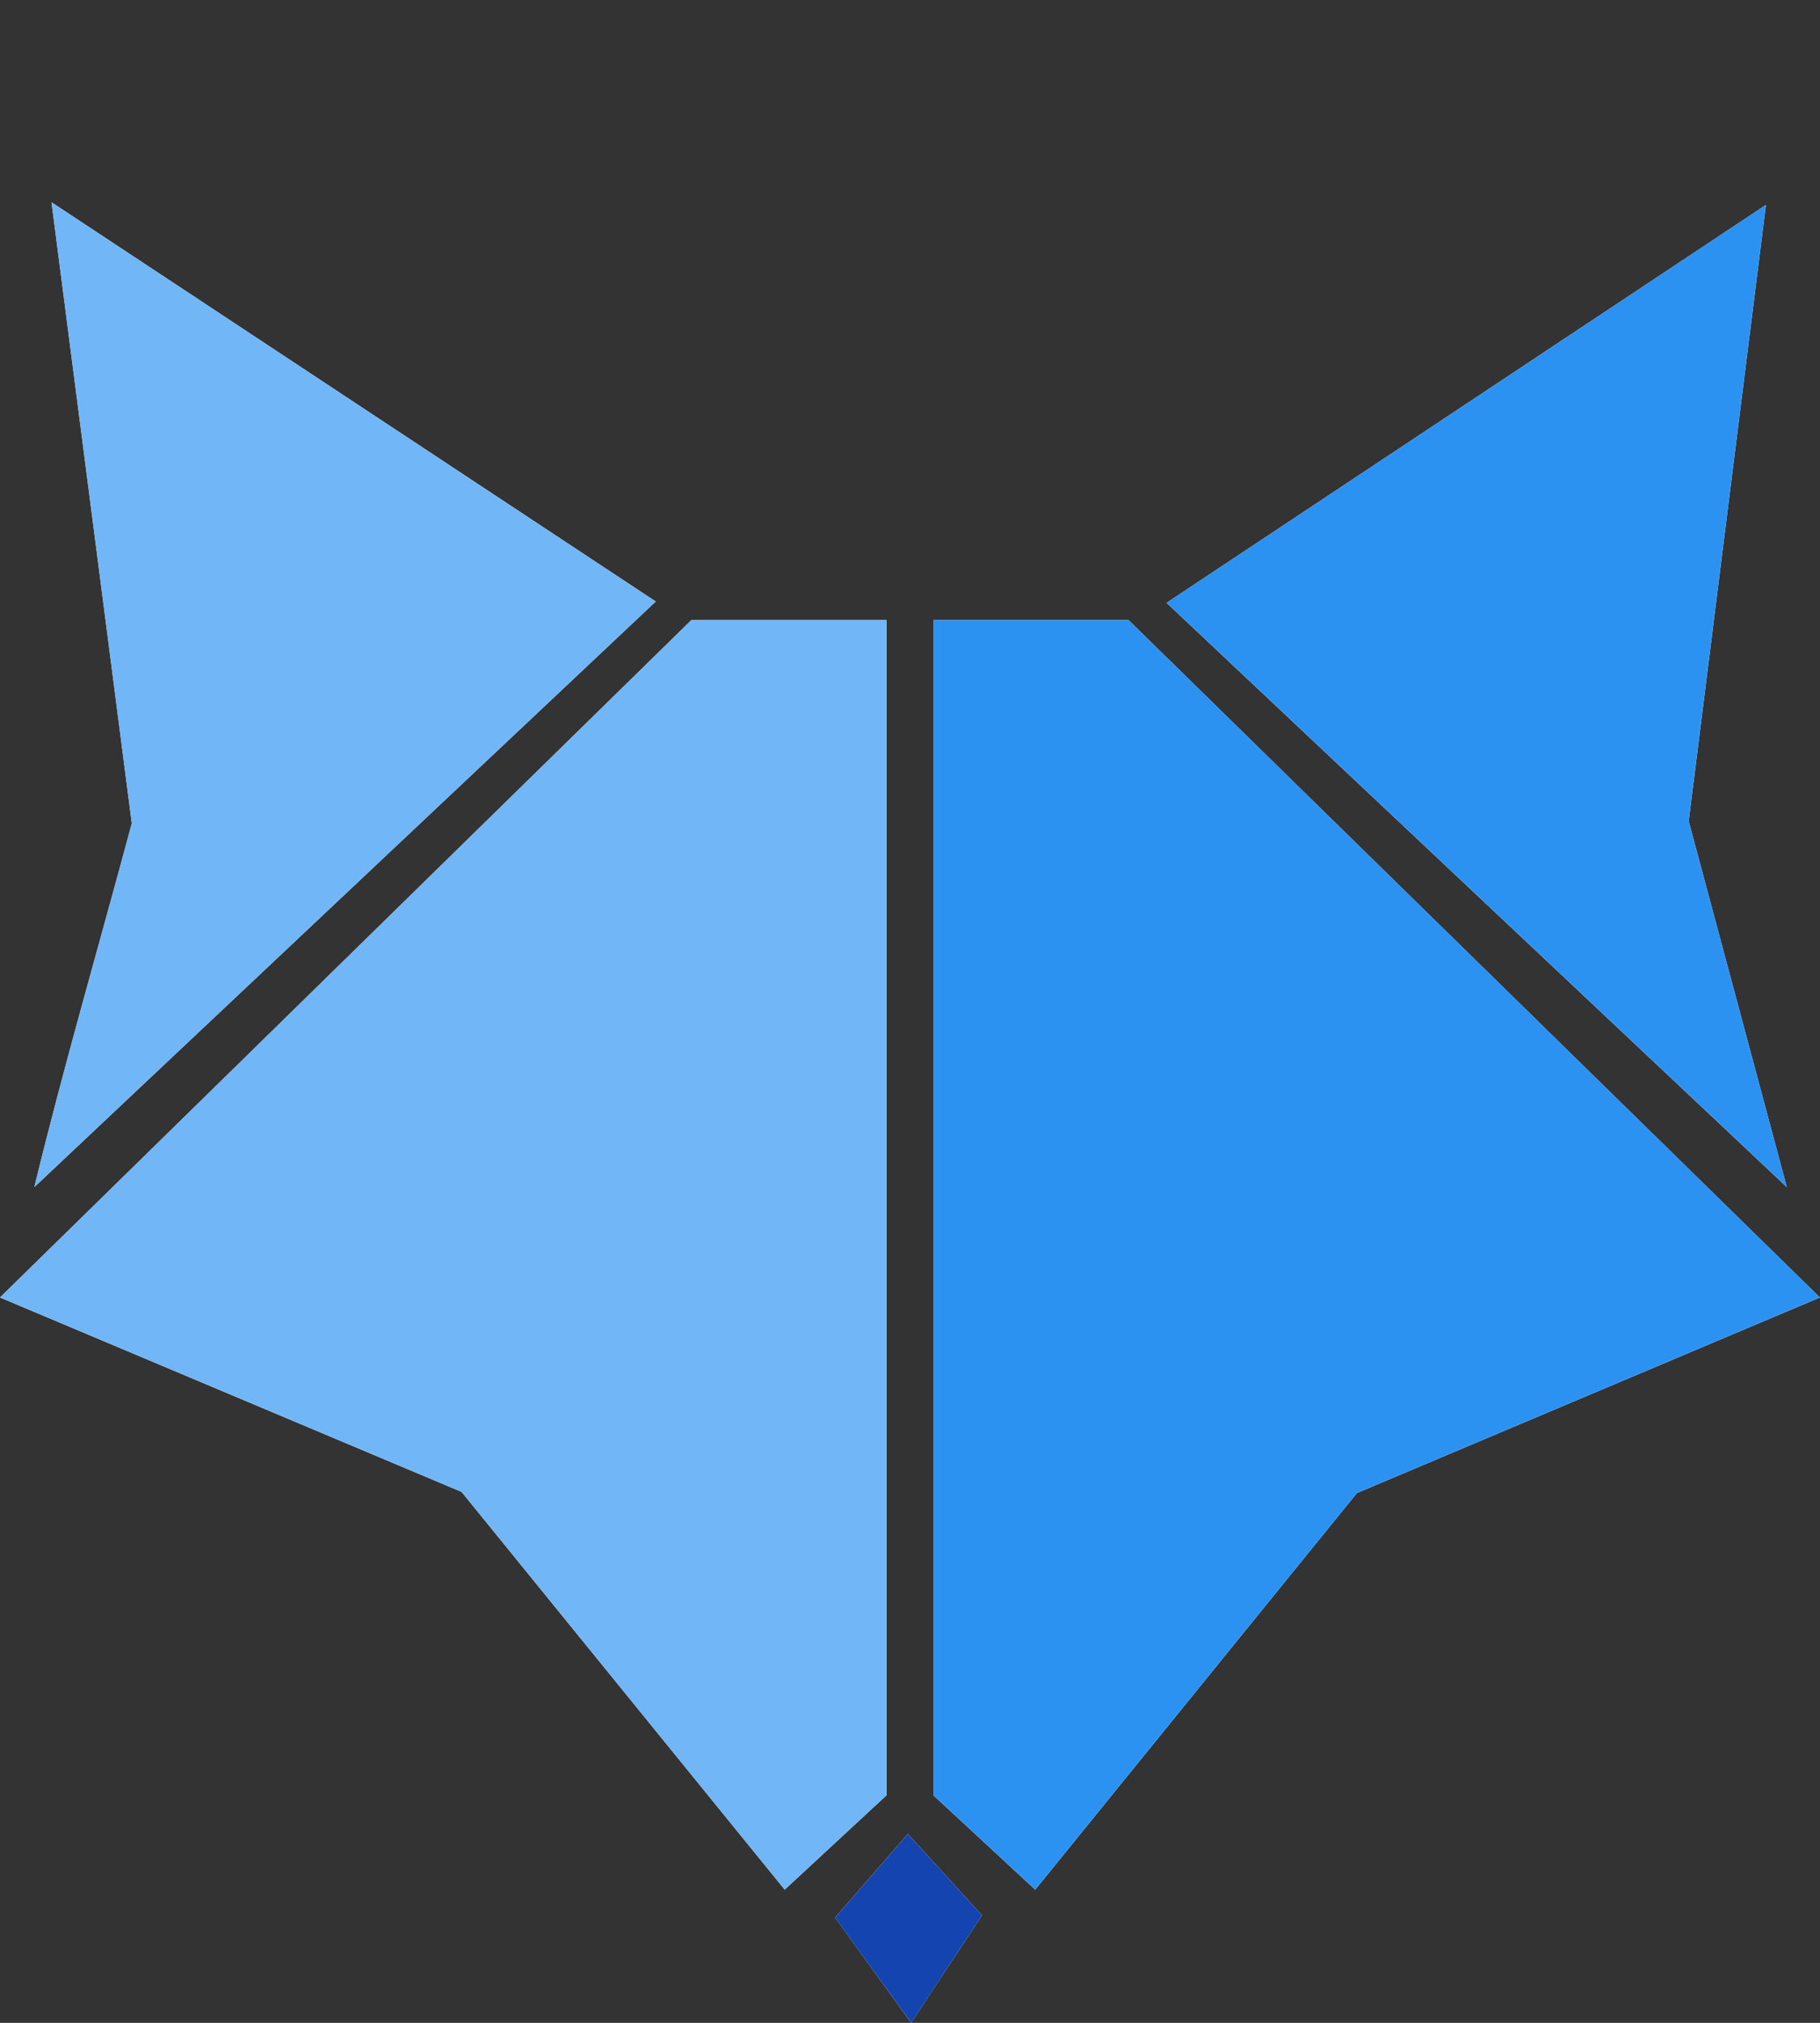
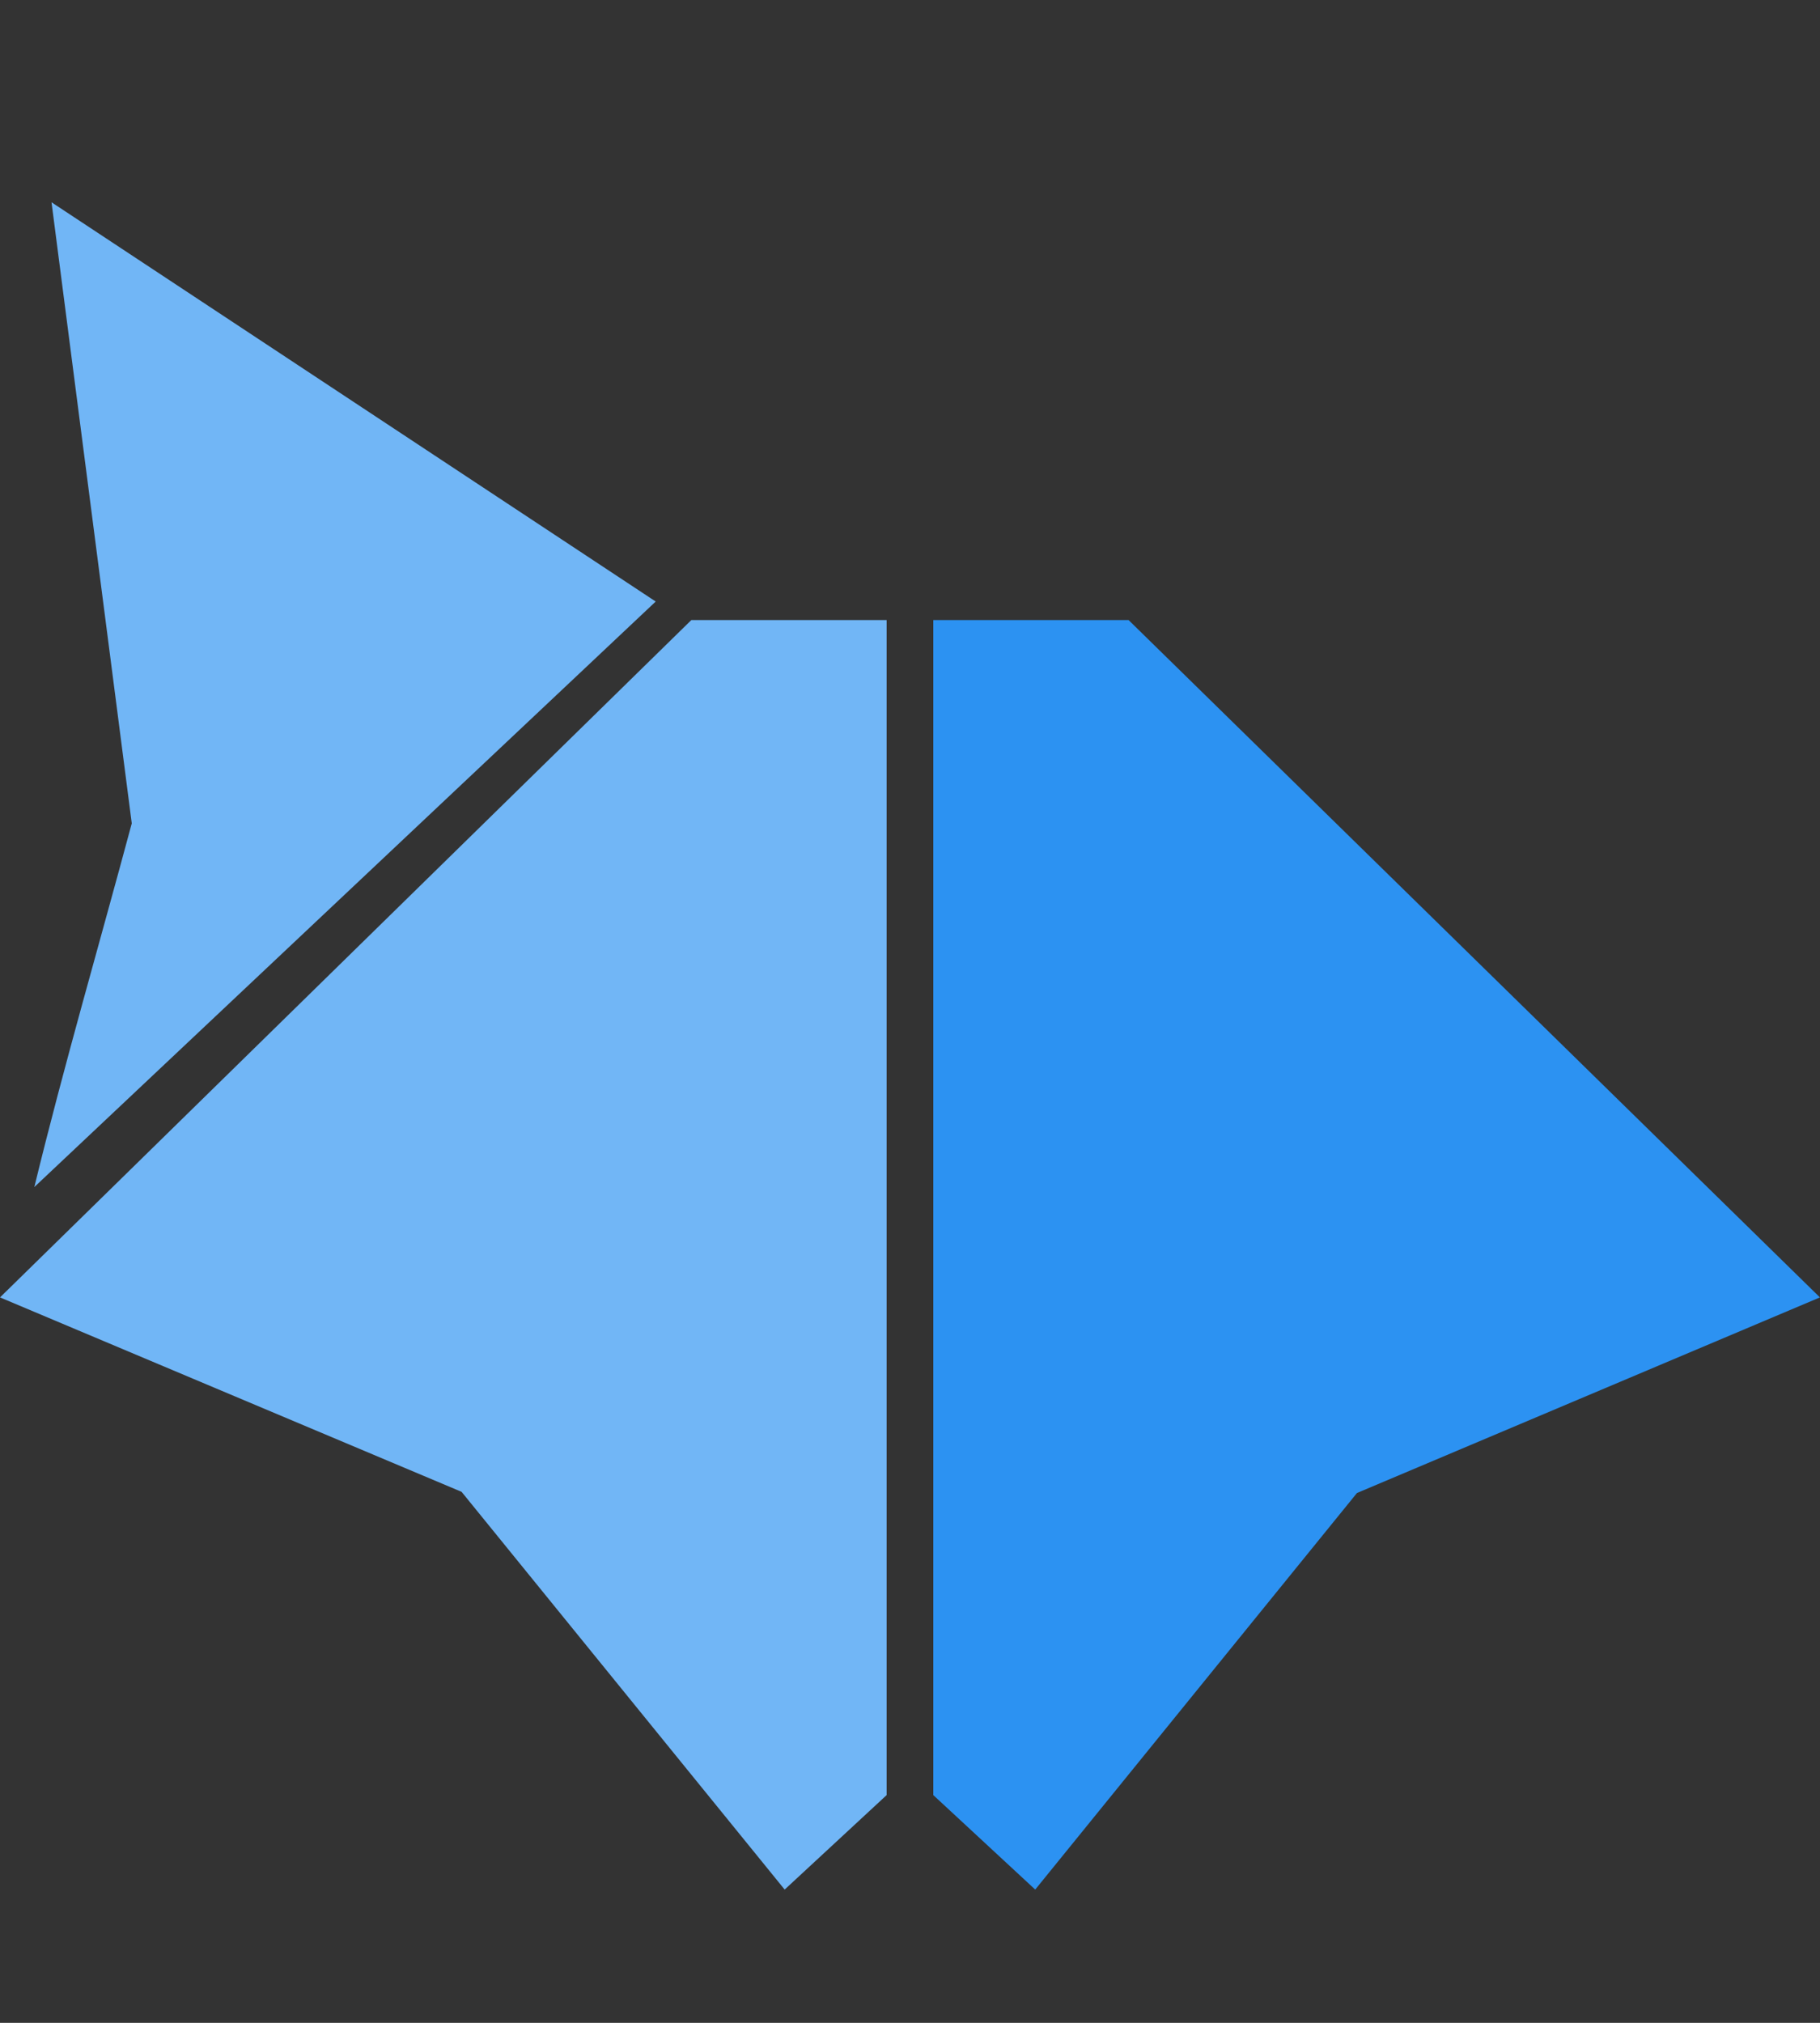
<svg xmlns="http://www.w3.org/2000/svg" width="45" height="50" viewBox="0 0 45 50" fill="none">
  <rect x="0" y="0" width="45" height="50" fill="#333333" stroke="none" />
-   <path d="M16.213 14.868L1.274 5L3.259 20.352C2.456 23.346 1.583 26.331 0.85 29.341L16.213 14.868ZM43.663 5.065L28.844 14.901L44.179 29.342L41.753 20.297L43.663 5.066V5.065ZM21.922 15.328H17.094L0 32.071L11.413 36.877L19.402 46.708L21.922 44.373V15.328ZM23.076 15.328V44.373L25.596 46.708L33.55 36.905L44.997 32.071L27.904 15.328H23.075H23.076ZM22.528 49.998L24.281 47.343L22.447 45.331L20.649 47.399L22.528 49.998Z" fill="white" />
  <path d="M23.076 15.326H27.904L44.998 32.069L33.551 36.904L25.596 46.706L23.076 44.371V15.326Z" fill="#2C92F2" />
  <path d="M21.922 15.326V44.371L19.401 46.706L11.413 36.875L0 32.069L17.094 15.326H21.922Z" fill="#71B6F6" />
  <path d="M16.213 14.868L0.849 29.341C1.582 26.331 2.455 23.346 3.258 20.352L1.274 5L16.213 14.869V14.868Z" fill="#71B6F6" />
-   <path d="M43.663 5.064L41.752 20.296L44.179 29.34L28.845 14.9L43.663 5.064Z" fill="#2C92F2" />
-   <path d="M22.529 49.998L20.649 47.4L22.447 45.332L24.281 47.343L22.529 49.998Z" fill="#1344AF" />
</svg>